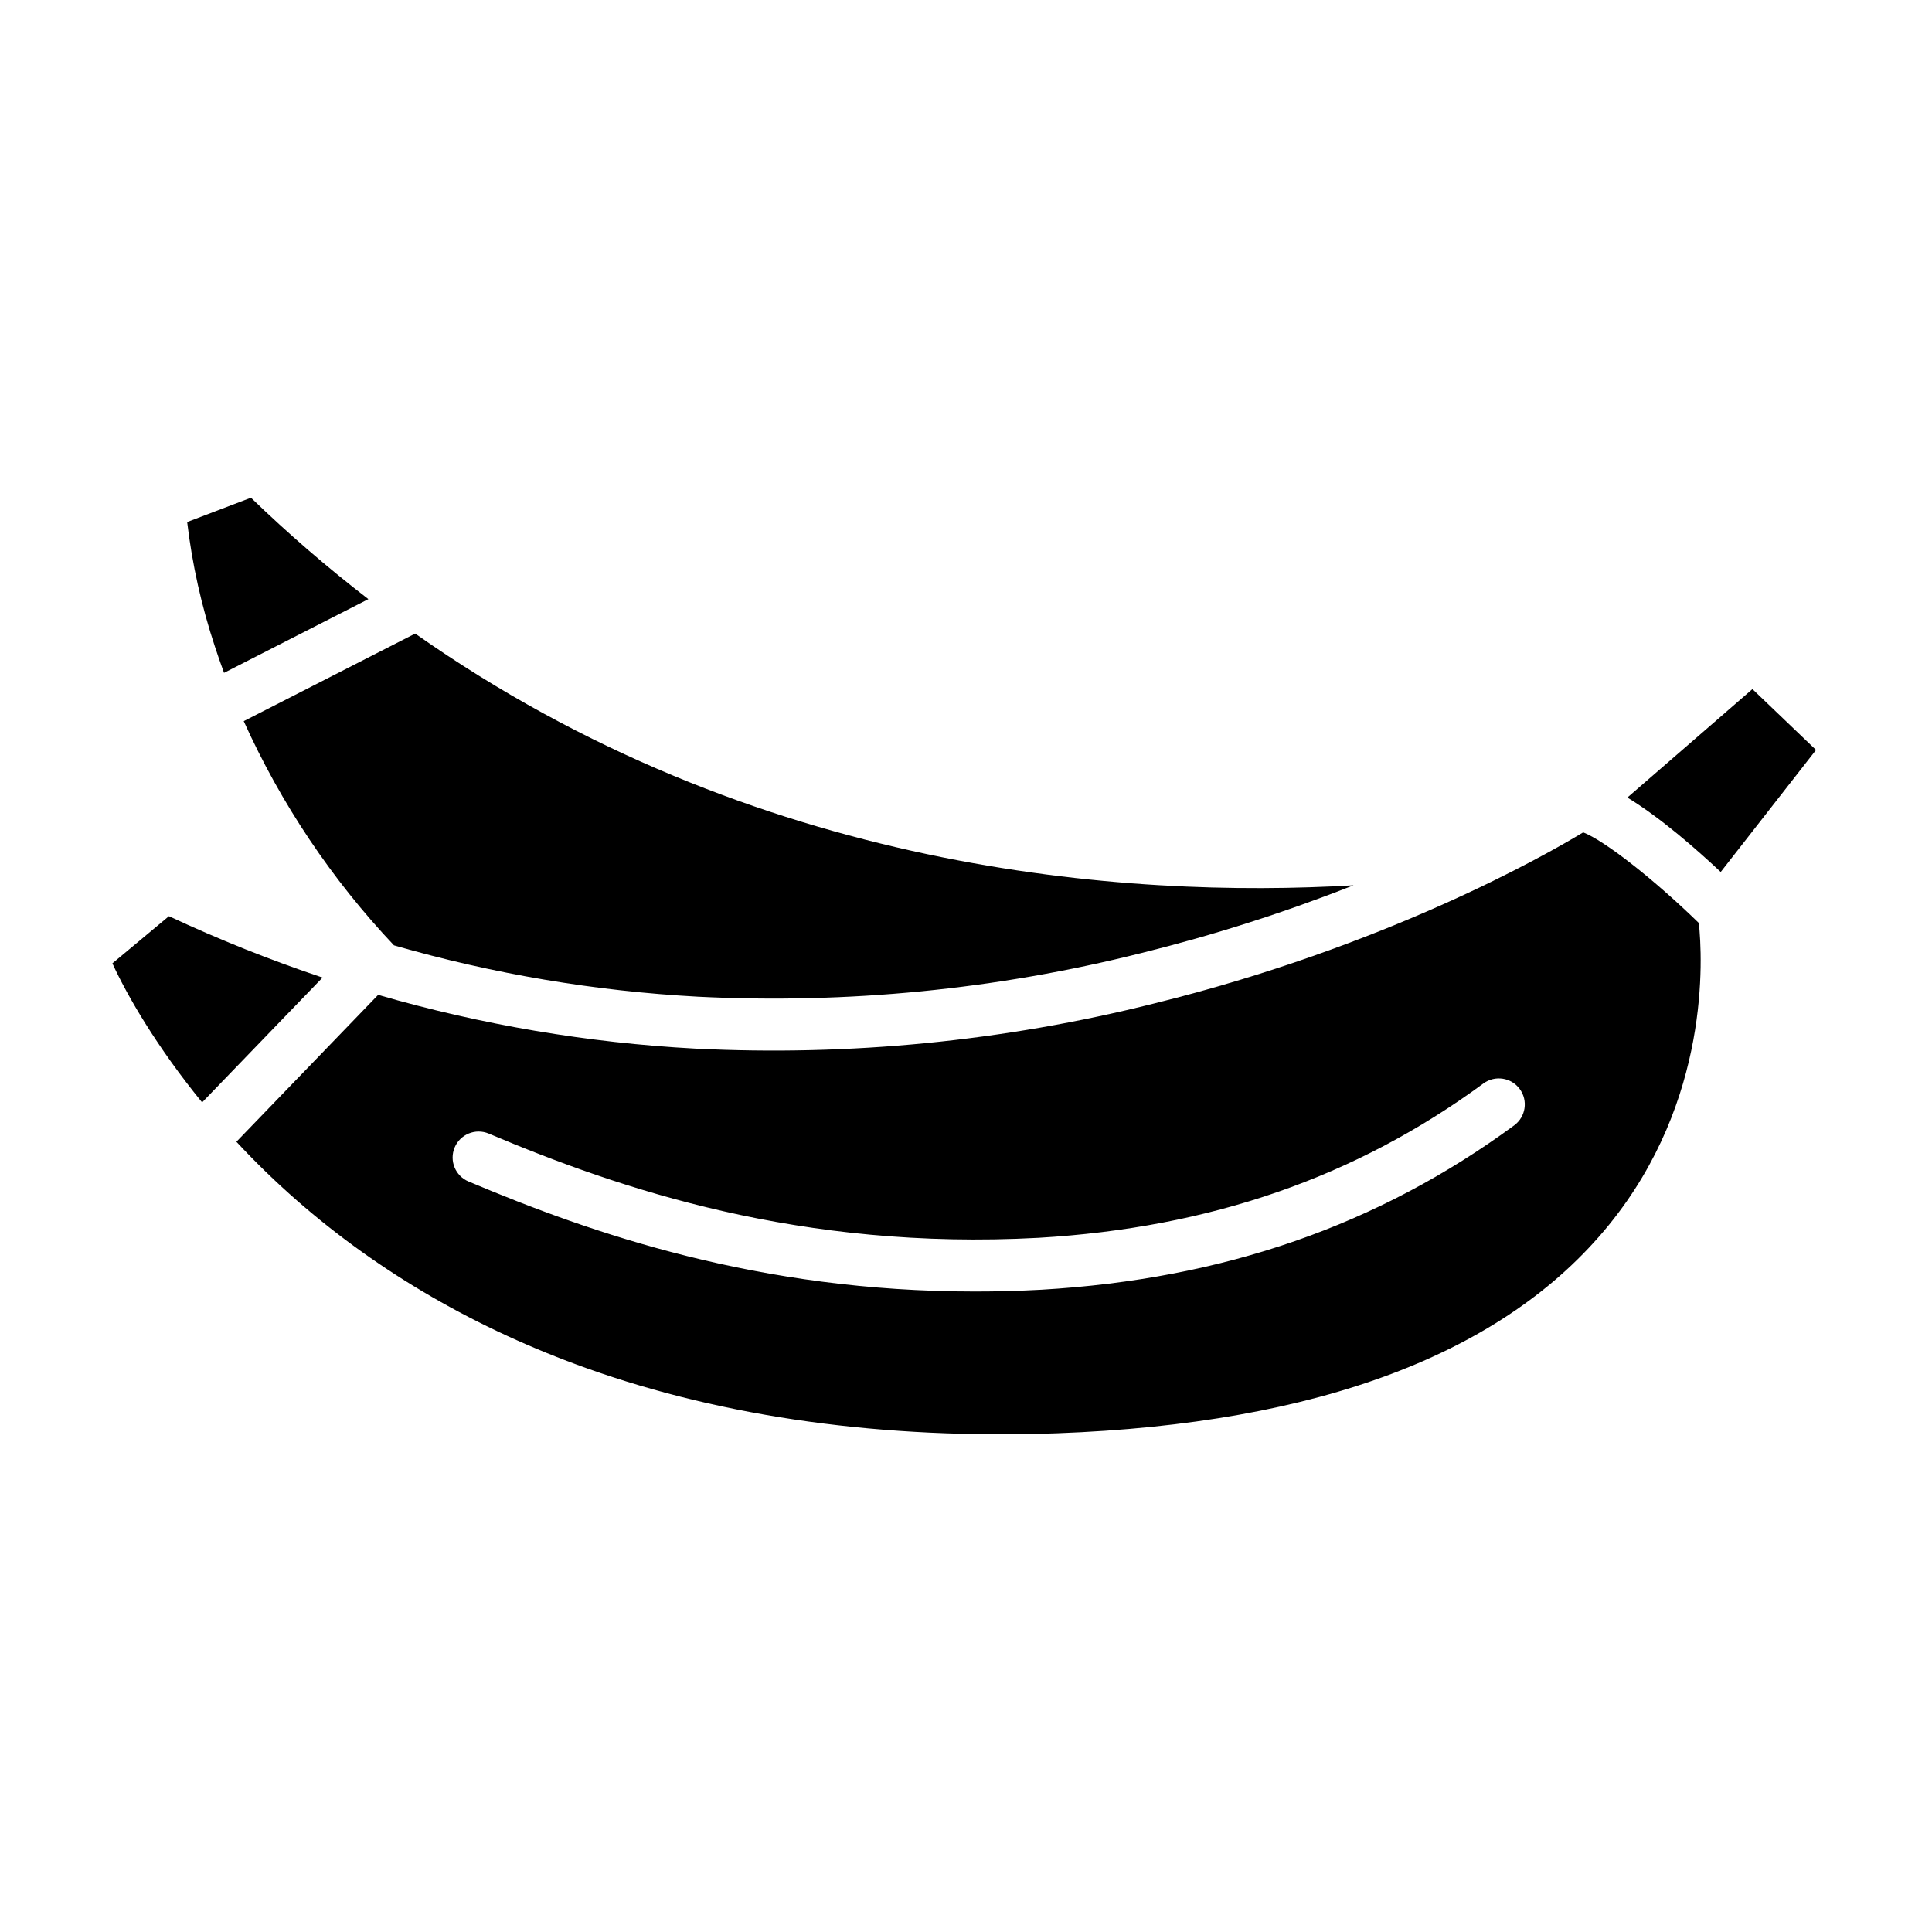
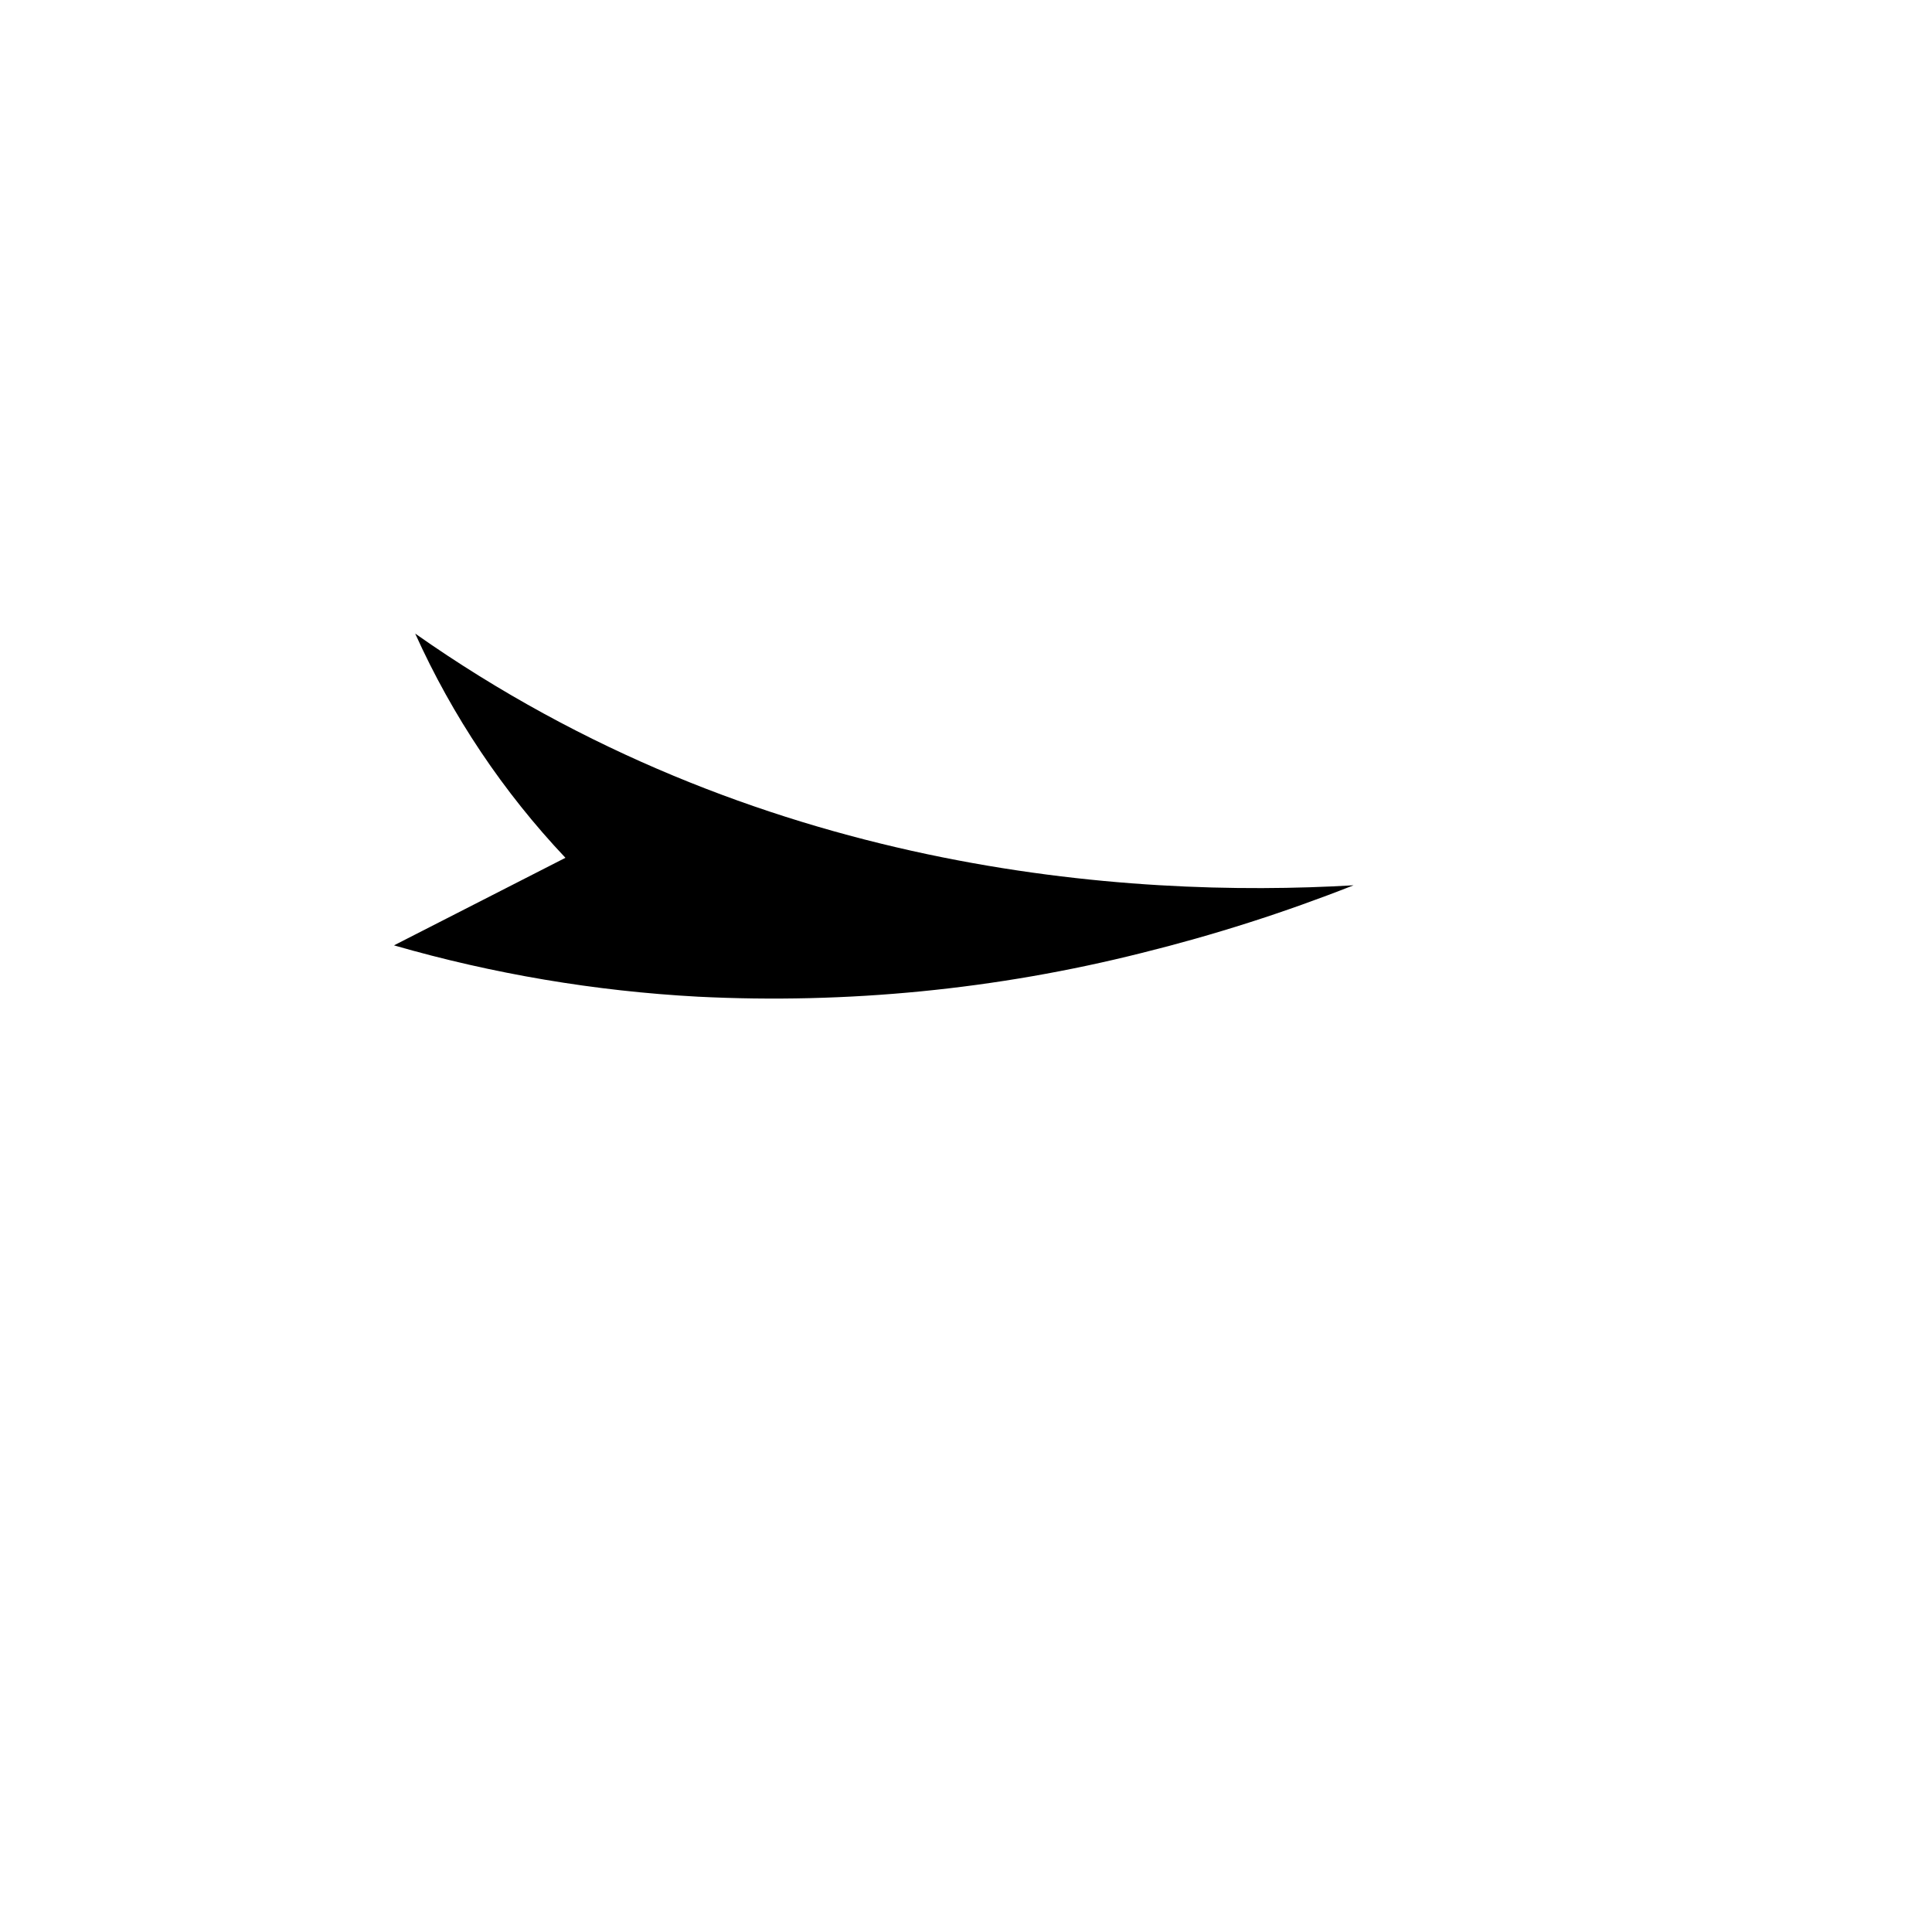
<svg xmlns="http://www.w3.org/2000/svg" fill="#000000" width="800px" height="800px" version="1.1" viewBox="144 144 512 512">
  <g>
-     <path d="m203.37 322.31 38.254-19.535c-10.867-8.371-21.258-17.344-31.117-26.875l-16.906 6.441c1.332 11.227 3.797 22.289 7.356 33.023 0.715 2.199 1.523 4.523 2.414 6.945z" />
-     <path d="m248.41 394.53c26.246 7.566 53.262 12.129 80.535 13.602 39.547 1.984 79.172-1.918 117.57-11.574 19.109-4.731 37.883-10.727 56.195-17.945-60.172 3.523-158.61-3.352-248.68-66.707l-45.438 23.203c9.871 21.887 23.328 41.973 39.816 59.422z" />
-     <path d="m188.77 386.8-14.984 12.496c3.969 8.66 11.793 22.168 23.777 36.848l31.918-33.078c-13.871-4.637-27.461-10.07-40.711-16.266z" />
-     <path d="m563.56 364.59c-10.375 6.277-52.414 30.199-113.74 45.348-39.727 9.984-80.715 14.012-121.62 11.953-28.449-1.535-56.625-6.316-83.988-14.242l-37.562 38.926c5.047 5.438 10.371 10.609 15.957 15.5 21.941 19.195 47.855 34.191 77.02 44.574 36.605 13.035 78.496 18.812 124.52 17.184 69.309-2.539 118.52-21.125 146.26-55.25 26.863-33.043 24.781-70.805 23.801-79.977-11.906-11.609-25.008-21.832-30.637-24.016zm-18.285 77.645c-36.051 26.488-77.039 40.738-125.3 43.555-5.992 0.324-11.855 0.48-17.59 0.477-57.297 0-101.45-15.32-134.22-29.164l-0.004 0.004c-3.504-1.48-5.148-5.519-3.668-9.027 1.48-3.504 5.523-5.144 9.027-3.668 34.684 14.648 82.586 31.023 145.68 27.621 45.5-2.656 84.082-16.039 117.92-40.902 3.066-2.254 7.379-1.594 9.629 1.473 2.254 3.066 1.594 7.379-1.473 9.629z" />
-     <path d="m575.27 355.36c8.703 5.277 18.293 13.676 24.738 19.727l25.258-32.34-16.852-16.129z" />
+     <path d="m248.41 394.53c26.246 7.566 53.262 12.129 80.535 13.602 39.547 1.984 79.172-1.918 117.57-11.574 19.109-4.731 37.883-10.727 56.195-17.945-60.172 3.523-158.61-3.352-248.68-66.707c9.871 21.887 23.328 41.973 39.816 59.422z" />
  </g>
</svg>